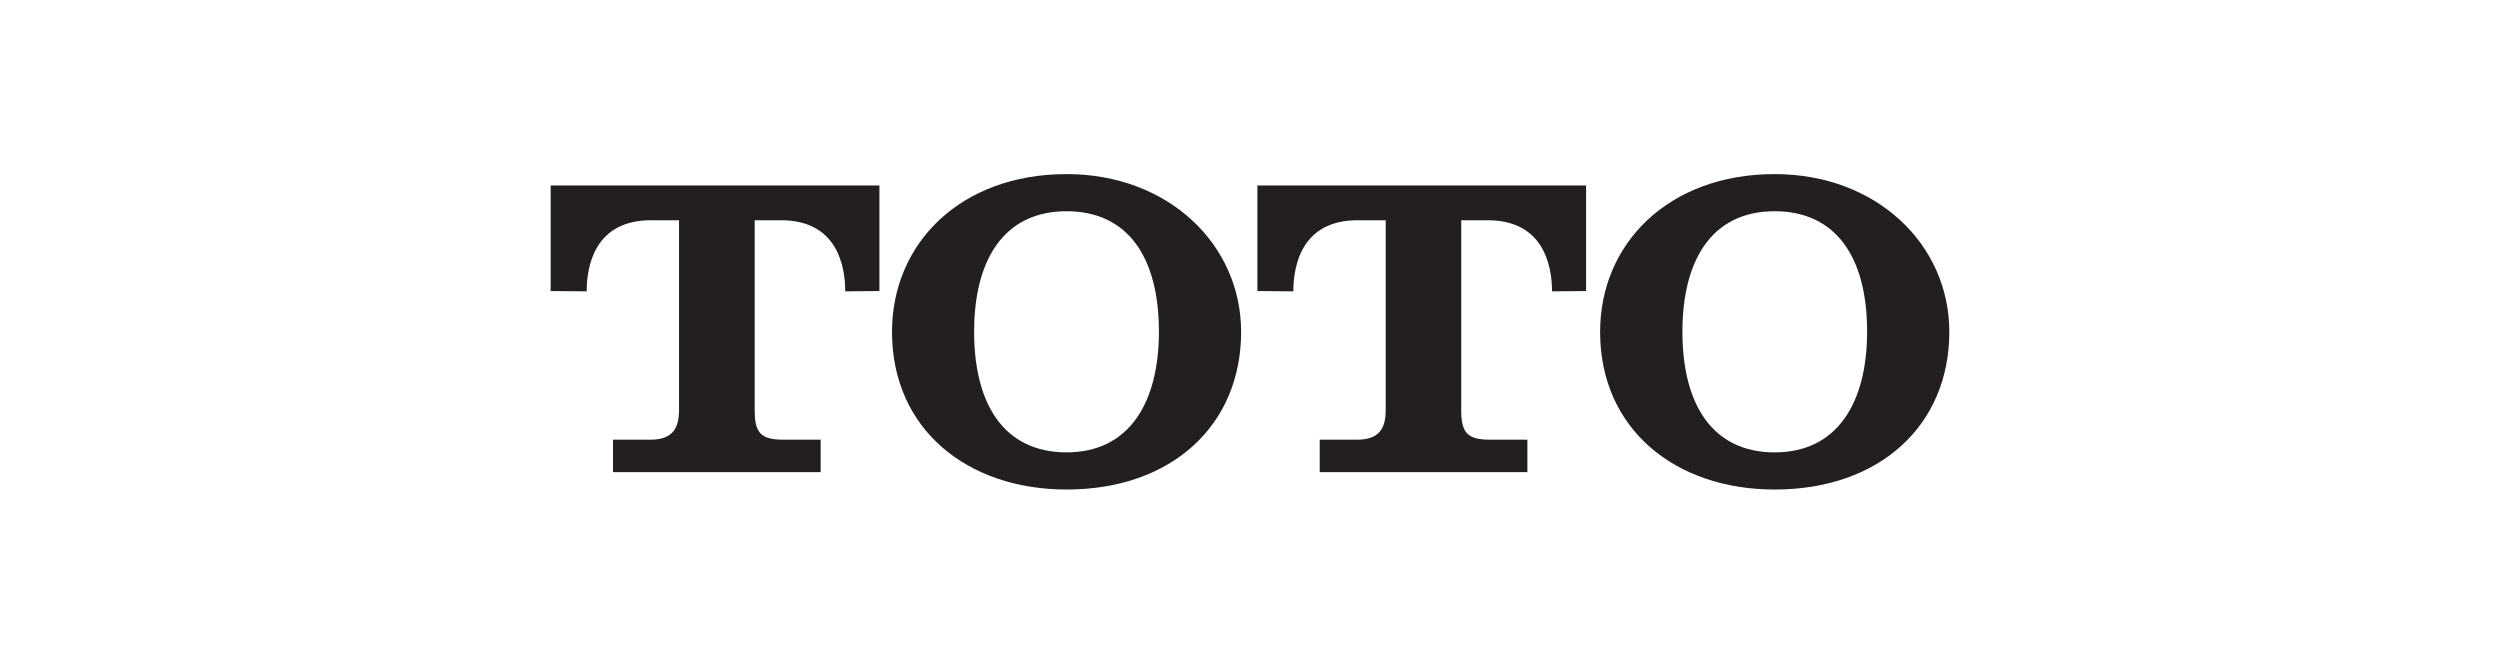
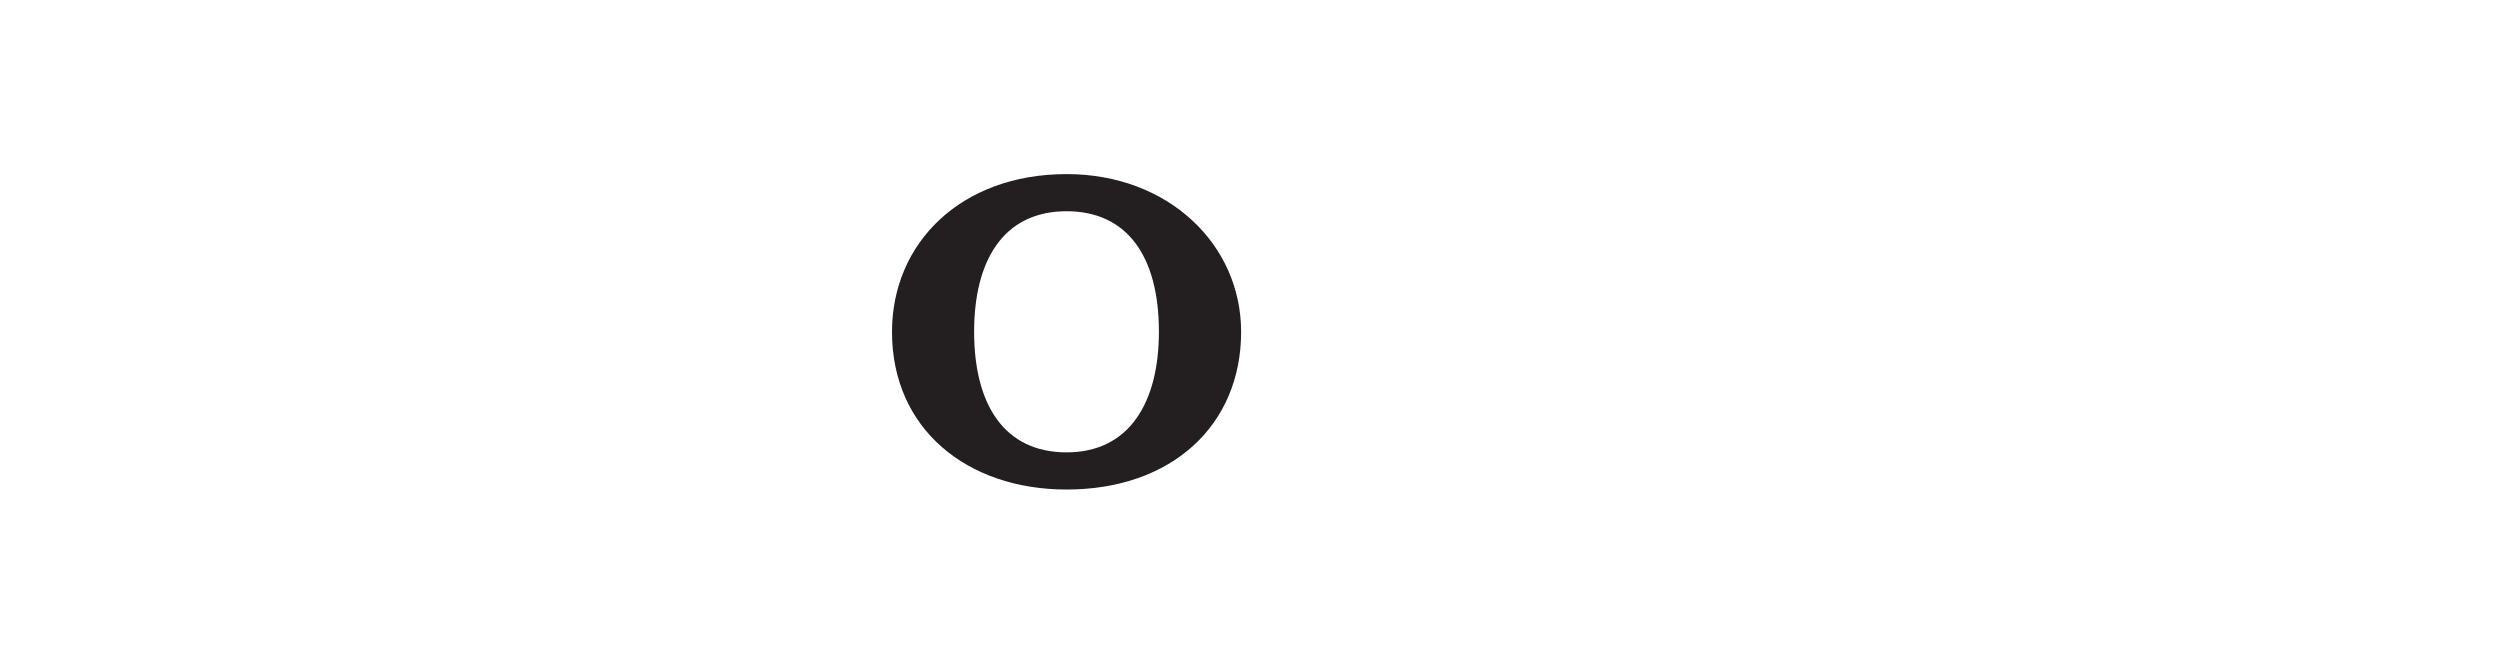
<svg xmlns="http://www.w3.org/2000/svg" id="Layer_1" x="0px" y="0px" width="467.115px" height="123.996px" viewBox="0 0 467.115 123.996" xml:space="preserve">
  <g>
-     <path fill="#231F20" d="M141.011,41.153v35.468c0,4.109,1.014,5.532,5.307,5.532c5.535,0,7.018,0,7.018,0v6.069h-38.797v-6.069  c0,0,1.479,0,7.008,0c4.105,0,5.328-2.128,5.328-5.532V41.153h-5.252c-10.539,0-12.004,8.626-12.004,13.288l-6.727-0.062V34.654  h61.424v19.724l-6.391,0.062c0-4.662-1.449-13.288-11.998-13.288L141.011,41.153" />
-     <path fill="#231F20" d="M273.026,41.153v35.468c0,4.109,1.035,5.532,5.334,5.532c5.535,0,7.025,0,7.025,0v6.069h-38.801v-6.069  c0,0,1.471,0,7.002,0c4.104,0,5.328-2.128,5.328-5.532V41.153h-5.268c-10.531,0-11.988,8.626-11.988,13.288l-6.719-0.062V34.654  h61.416v19.724l-6.365,0.062c0-4.662-1.477-13.288-12.039-13.288L273.026,41.153" />
    <g>
      <path fill="#231F20" d="M199.296,32.529c-19.846,0-32.629,12.958-32.629,29.481c0,18.176,14.053,29.457,32.629,29.457   c19.676,0,32.604-12.06,32.604-29.457C231.899,45.681,218.308,32.529,199.296,32.529 M199.296,84.524   c-11.676,0-17.285-8.958-17.285-22.545c0-13.218,5.398-22.509,17.285-22.509c11.215,0,17.242,8.298,17.242,22.509   C216.538,75.137,211.05,84.524,199.296,84.524z" />
-       <path fill="#231F20" d="M331.595,32.529c-19.814,0-32.621,12.958-32.621,29.481c0,18.176,14.061,29.457,32.621,29.457   c19.689,0,32.629-12.06,32.629-29.457C364.224,45.681,350.636,32.529,331.595,32.529 M331.595,84.524   c-11.639,0-17.242-8.958-17.242-22.545c0-13.218,5.371-22.509,17.242-22.509c11.229,0,17.268,8.298,17.268,22.509   C348.862,75.137,343.366,84.524,331.595,84.524z" />
    </g>
  </g>
-   <rect id="rectPath" fill="none" width="467.115" height="123.996" />
</svg>